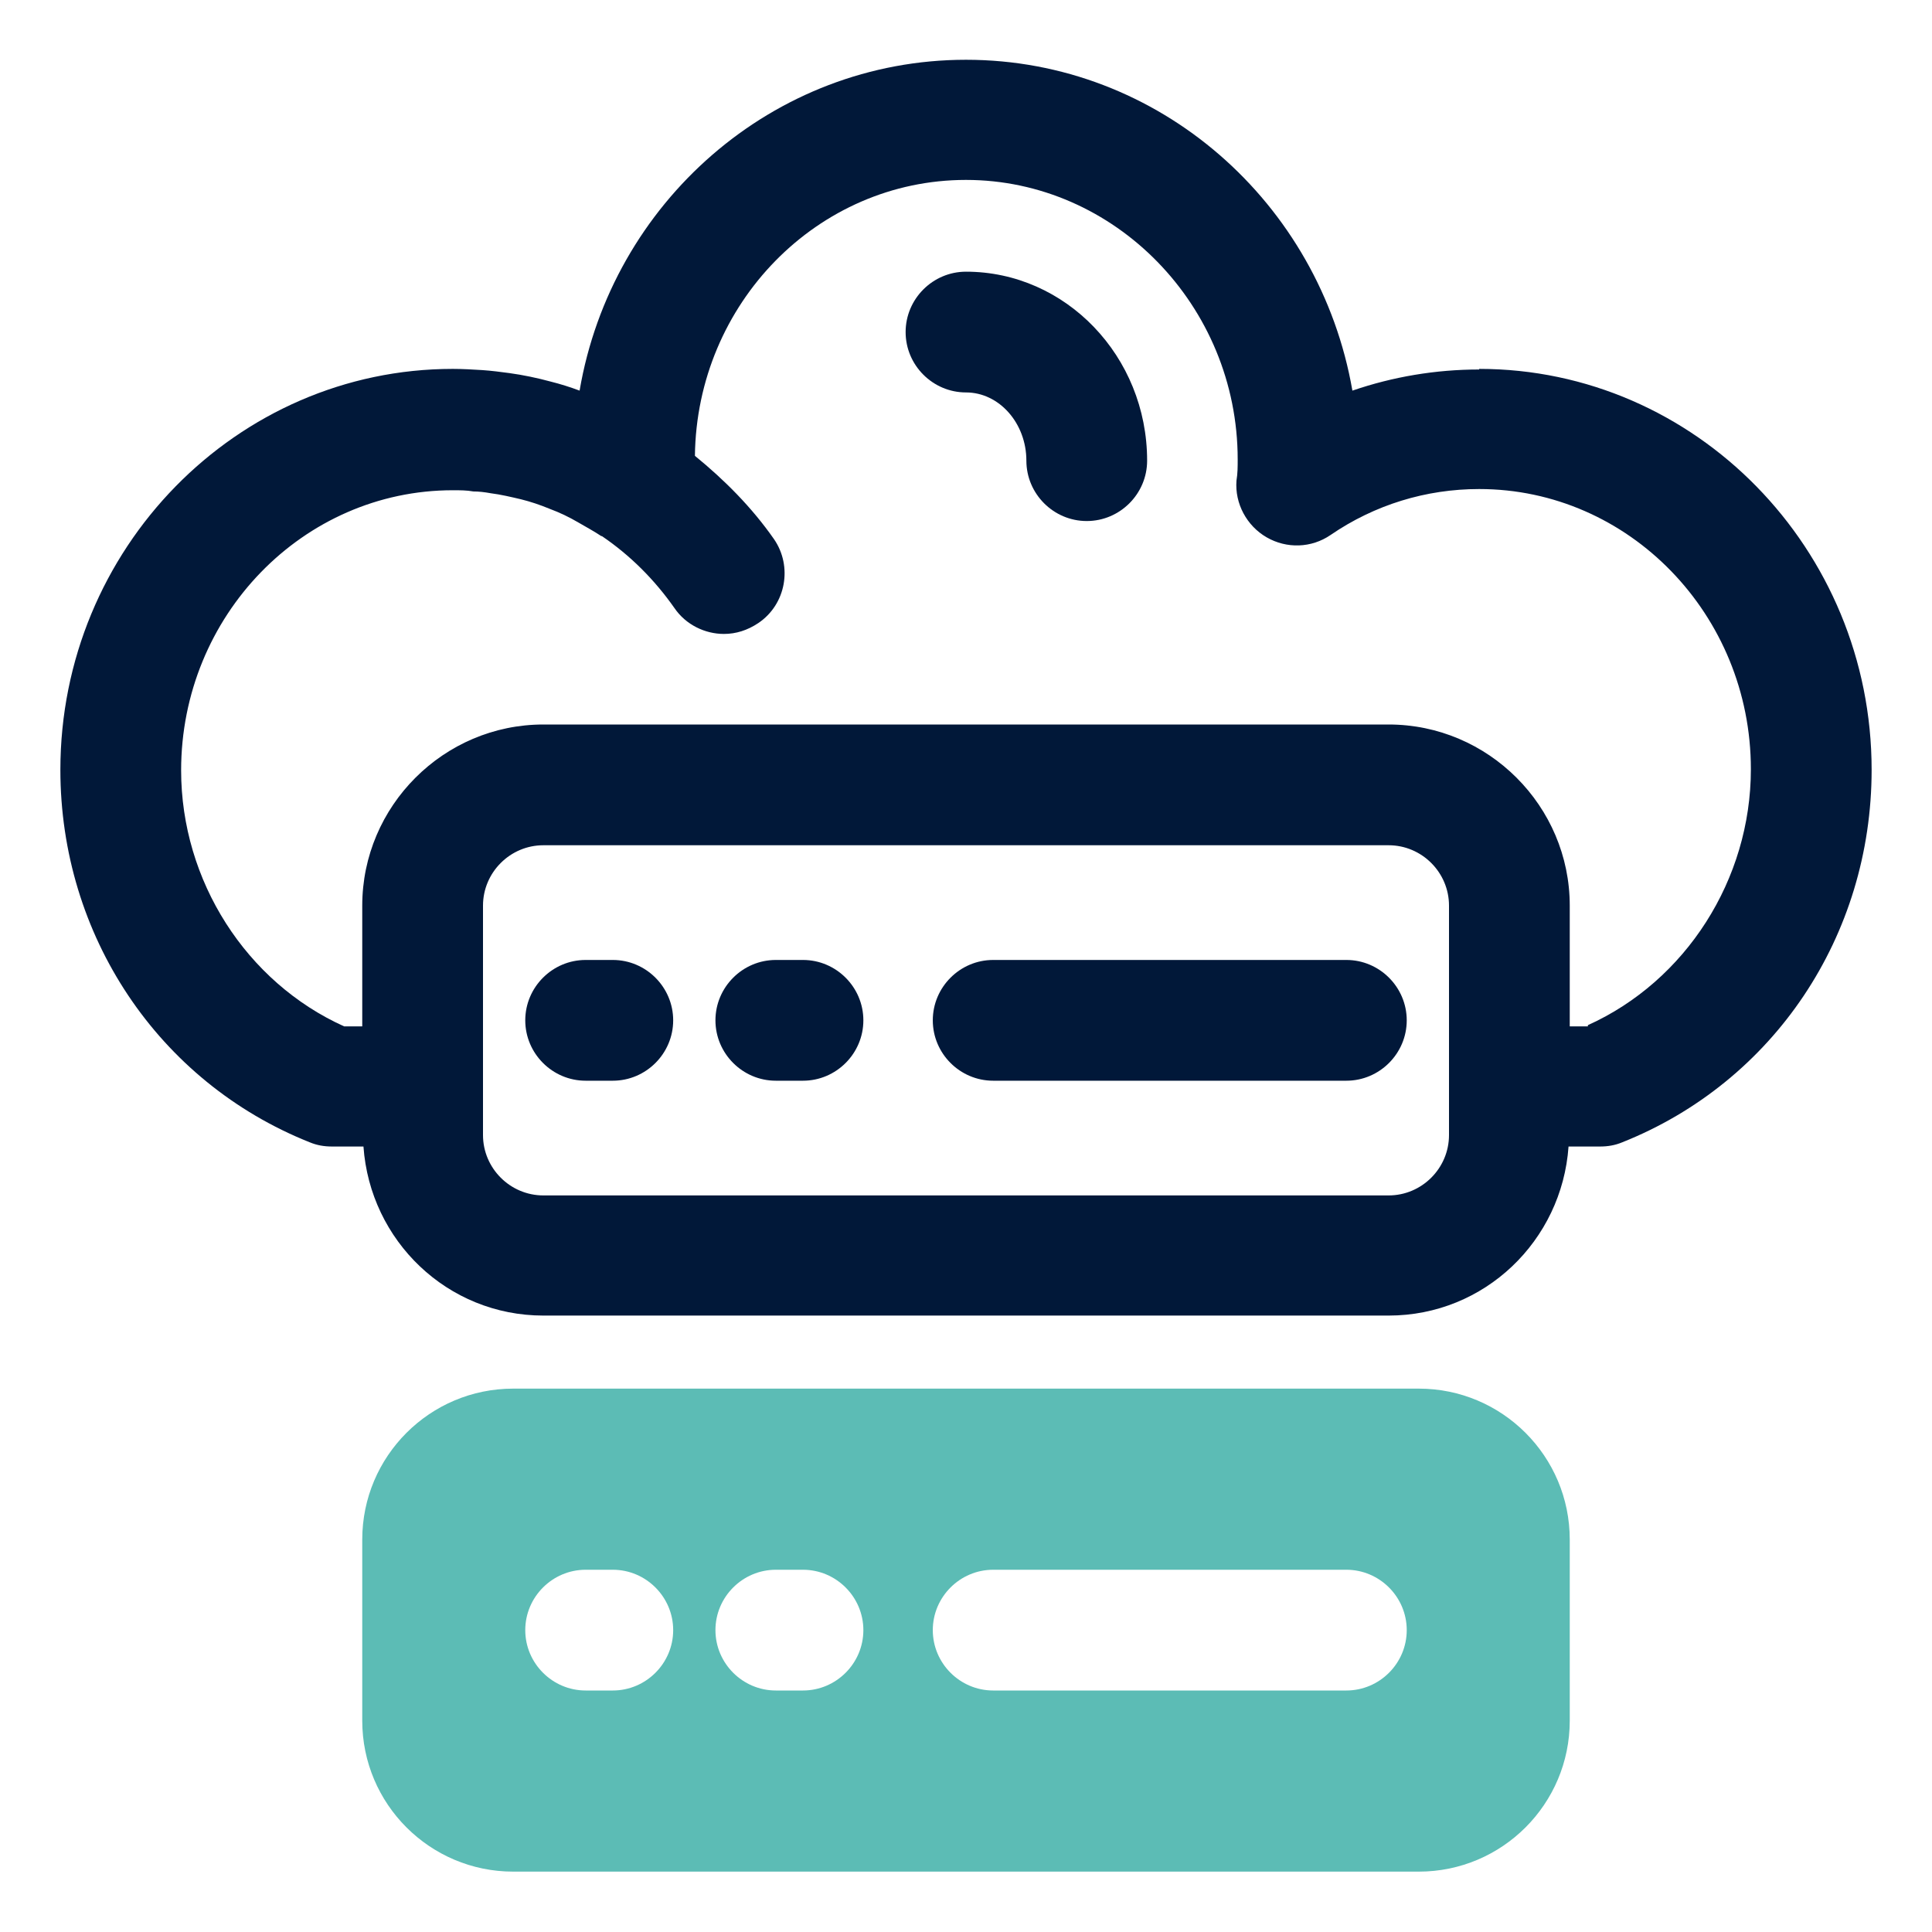
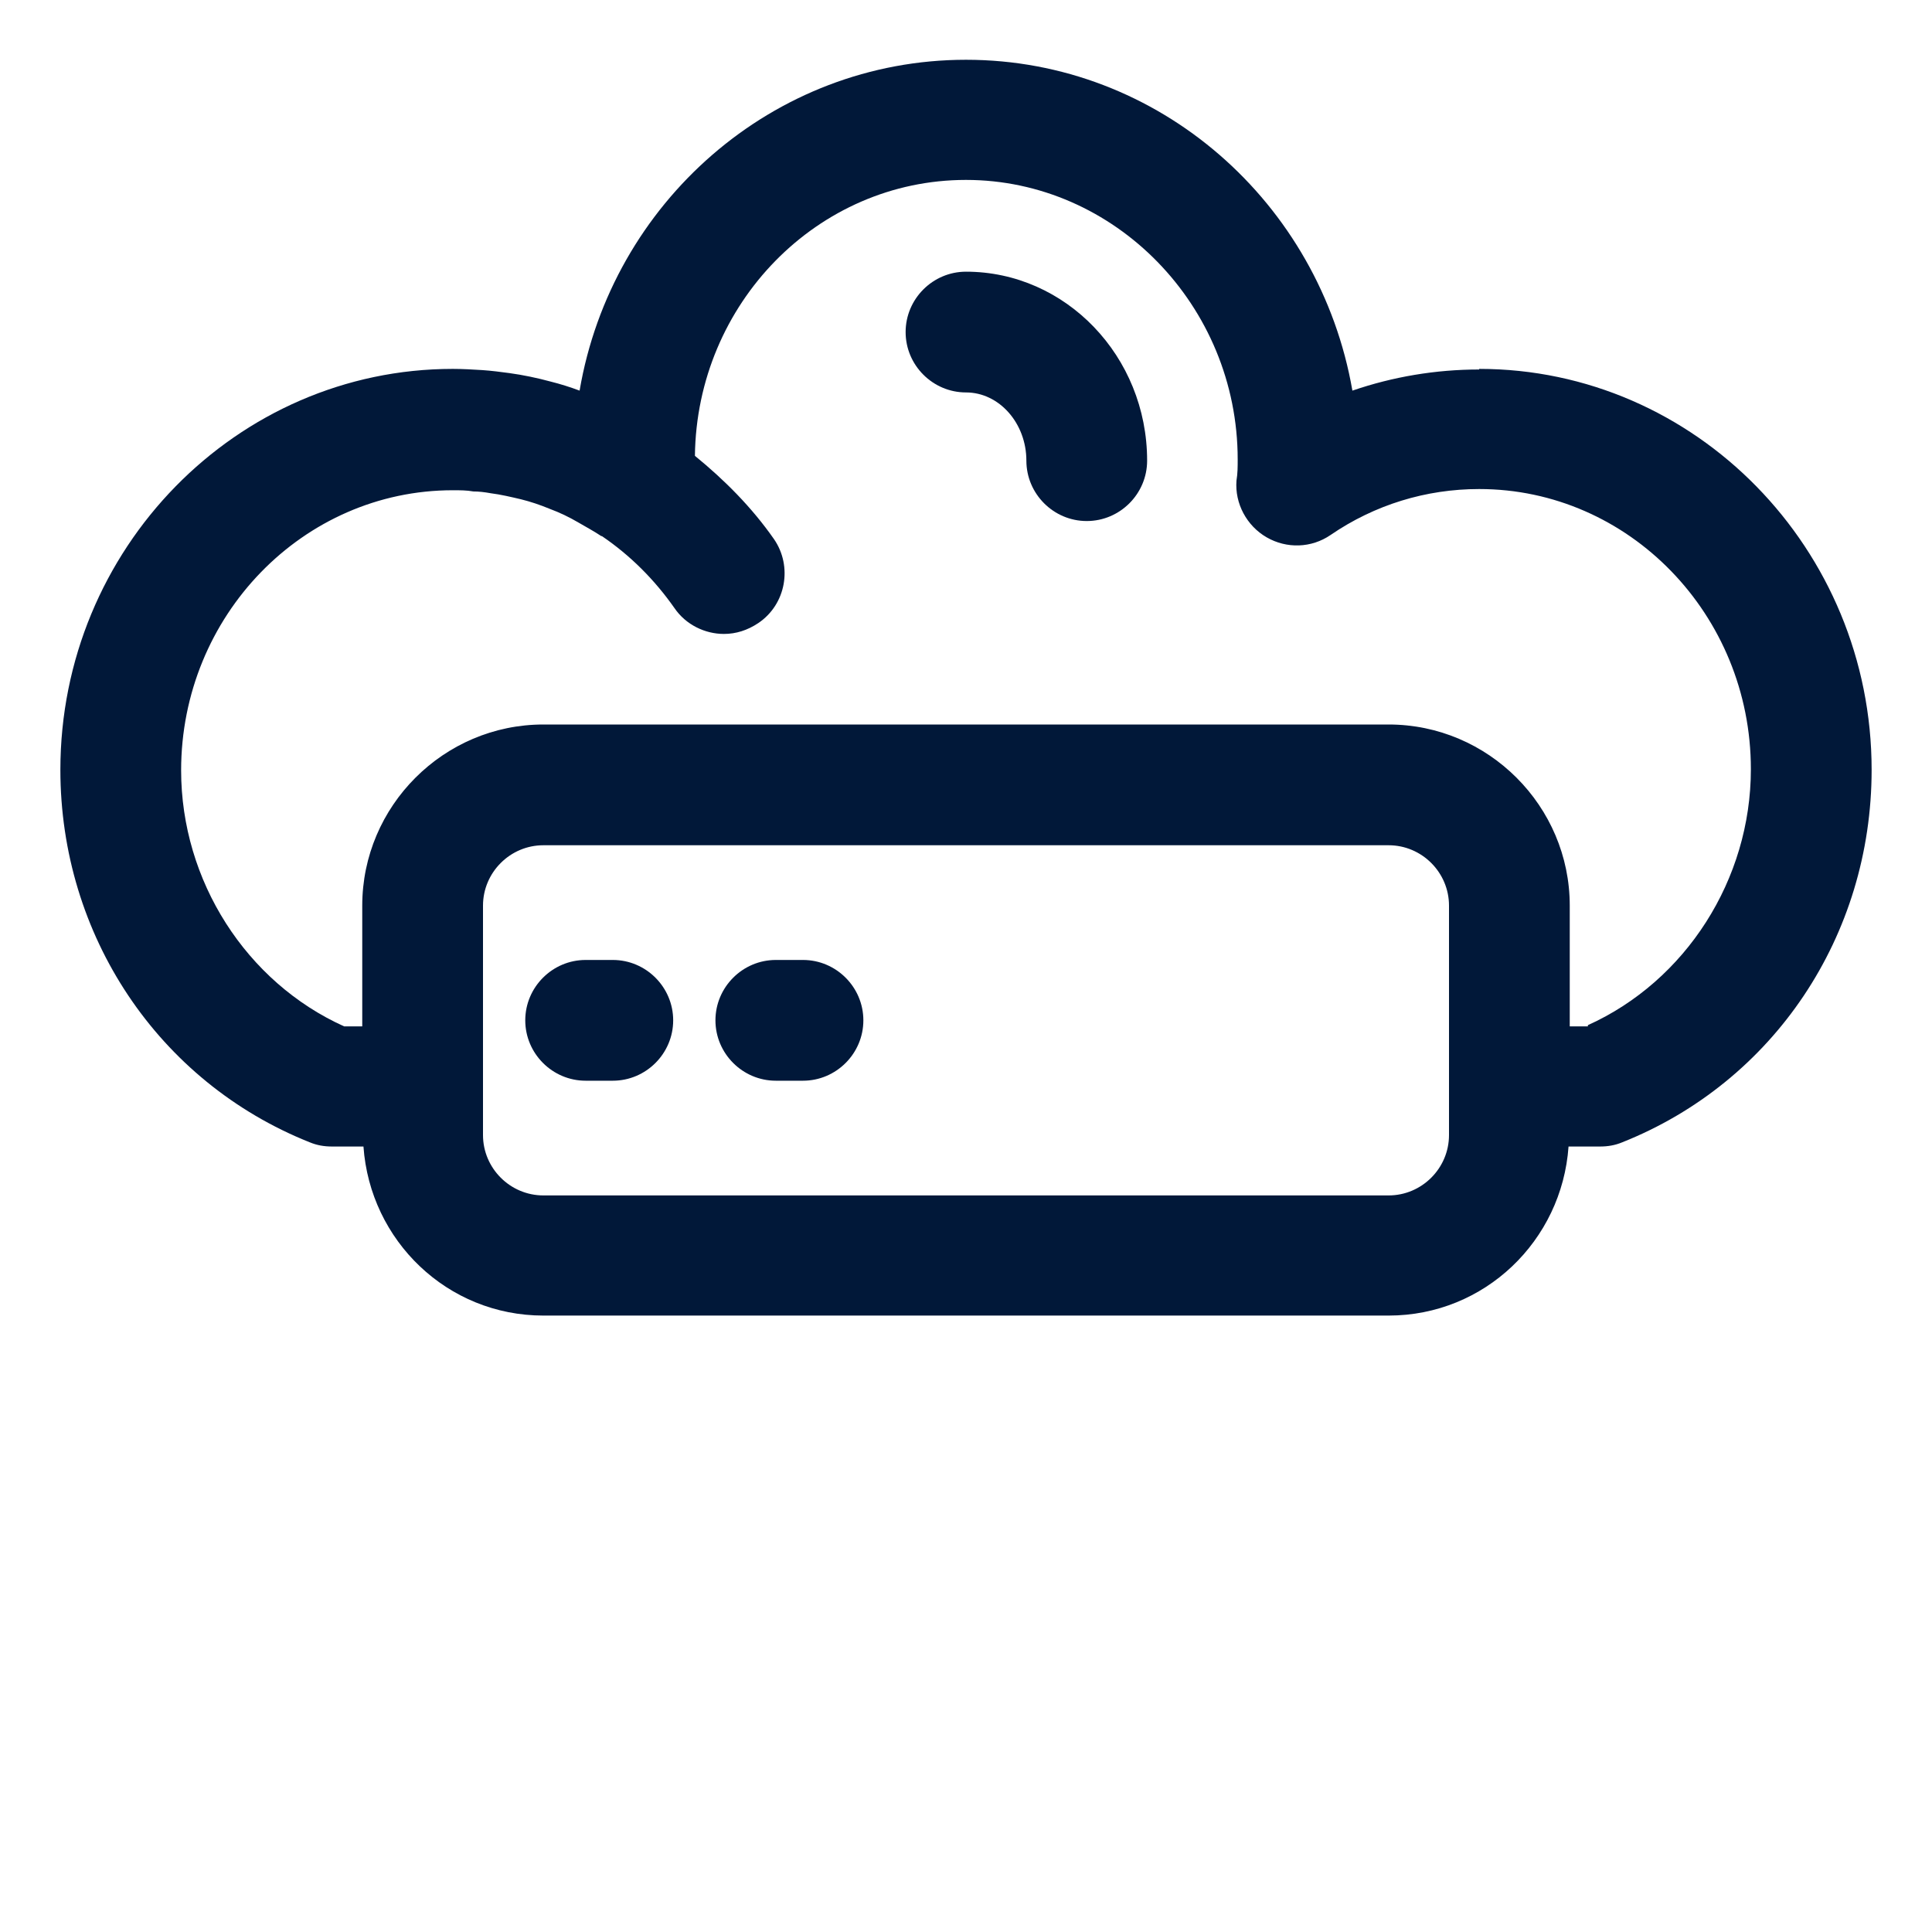
<svg xmlns="http://www.w3.org/2000/svg" id="OBJECT" viewBox="0 0 32 32">
  <defs>
    <style>      .cls-1 {        fill: #5cbcb5;      }      .cls-2 {        fill: #011839;      }    </style>
  </defs>
  <g>
    <path class="cls-2" d="M24.5,6.12c-.72,0-1.43.12-2.1.35-.54-3.11-3.2-5.48-6.4-5.48s-5.87,2.37-6.4,5.48c-.16-.06-.32-.11-.48-.15-.22-.06-.46-.11-.68-.14-.15-.02-.3-.04-.45-.05-.16-.01-.33-.02-.49-.02-3.58,0-6.5,2.98-6.5,6.64,0,2.74,1.62,5.17,4.13,6.17.12.05.24.07.37.07h.52c.11,1.56,1.39,2.8,2.98,2.8h14c1.59,0,2.87-1.24,2.98-2.8h.52c.13,0,.25-.02.37-.07,2.51-1,4.13-3.42,4.13-6.17,0-3.66-2.92-6.64-6.5-6.64ZM24,18.8c0,.55-.45,1-1,1h-14c-.55,0-1-.45-1-1v-3.8c0-.55.45-1,1-1h14c.55,0,1,.45,1,1v3.8ZM26.3,17h-.3v-2c0-1.65-1.35-3-3-3h-14c-1.65,0-3,1.35-3,3v2h-.3c-1.62-.73-2.7-2.41-2.7-4.24,0-2.56,2.02-4.64,4.5-4.64.12,0,.23,0,.34.02.09,0,.18.01.29.03.16.02.33.06.5.1.16.04.31.09.48.16.16.06.31.13.48.23.12.07.25.14.37.22,0,0,0,0,.01,0,.47.32.87.72,1.2,1.19.19.28.51.43.82.43.2,0,.39-.06.57-.18.46-.31.57-.94.26-1.39-.37-.53-.82-.98-1.31-1.38.03-2.52,2.03-4.57,4.49-4.57s4.5,2.08,4.5,4.63c0,.12,0,.23-.02.35-.03.38.17.75.5.94.33.19.74.18,1.06-.04.73-.5,1.58-.76,2.46-.76,2.48,0,4.5,2.08,4.5,4.64,0,1.83-1.08,3.51-2.7,4.24Z" />
    <path class="cls-2" d="M16,4.5c-.55,0-1,.45-1,1s.45,1,1,1,1,.51,1,1.13c0,.55.45,1,1,1s1-.45,1-1c0-1.73-1.35-3.13-3-3.13Z" />
    <path class="cls-2" d="M10.15,15.9h-.45c-.55,0-1,.45-1,1s.45,1,1,1h.45c.55,0,1-.45,1-1s-.45-1-1-1Z" />
    <path class="cls-2" d="M13.3,15.9h-.45c-.55,0-1,.45-1,1s.45,1,1,1h.45c.55,0,1-.45,1-1s-.45-1-1-1Z" />
-     <path class="cls-2" d="M22.3,15.9h-5.85c-.55,0-1,.45-1,1s.45,1,1,1h5.85c.55,0,1-.45,1-1s-.45-1-1-1Z" />
  </g>
-   <path class="cls-1" d="M23.5,23h-15c-1.38,0-2.5,1.12-2.5,2.5v3c0,1.38,1.12,2.5,2.5,2.5h15c1.38,0,2.5-1.12,2.5-2.5v-3c0-1.38-1.12-2.5-2.5-2.5ZM10.15,28h-.45c-.55,0-1-.45-1-1s.45-1,1-1h.45c.55,0,1,.45,1,1s-.45,1-1,1ZM13.3,28h-.45c-.55,0-1-.45-1-1s.45-1,1-1h.45c.55,0,1,.45,1,1s-.45,1-1,1ZM22.3,28h-5.85c-.55,0-1-.45-1-1s.45-1,1-1h5.85c.55,0,1,.45,1,1s-.45,1-1,1Z" />
</svg>